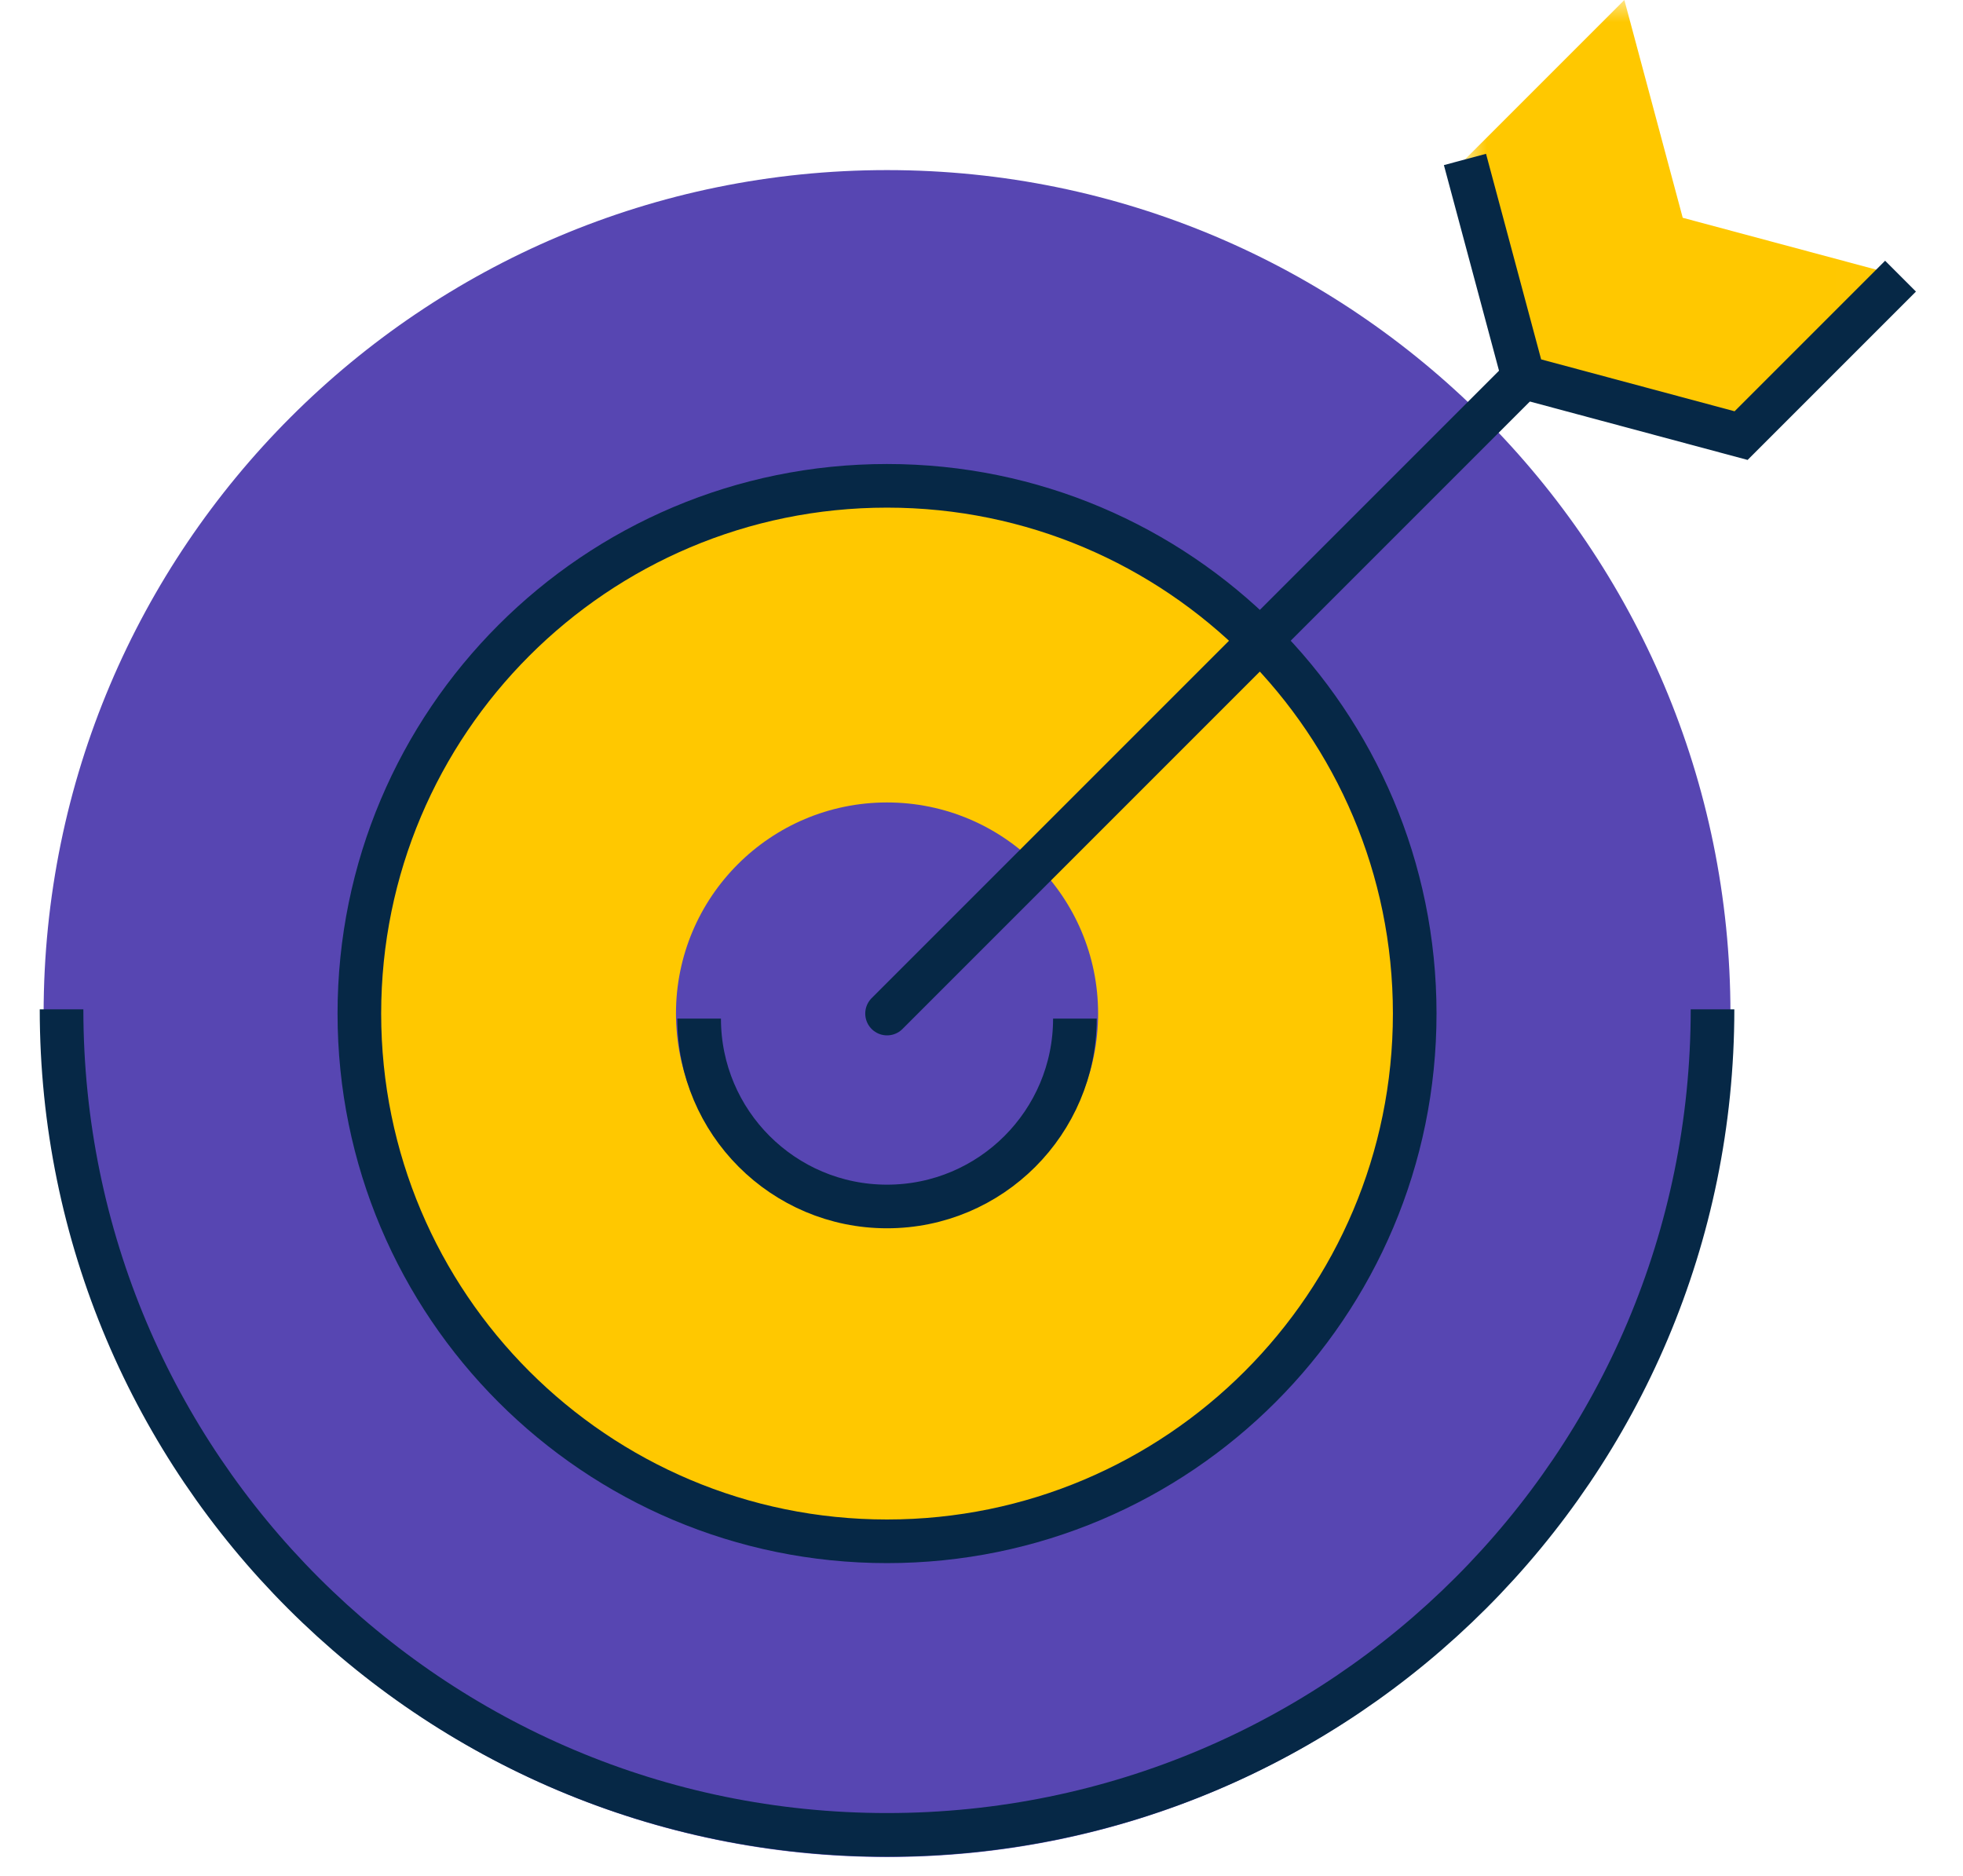
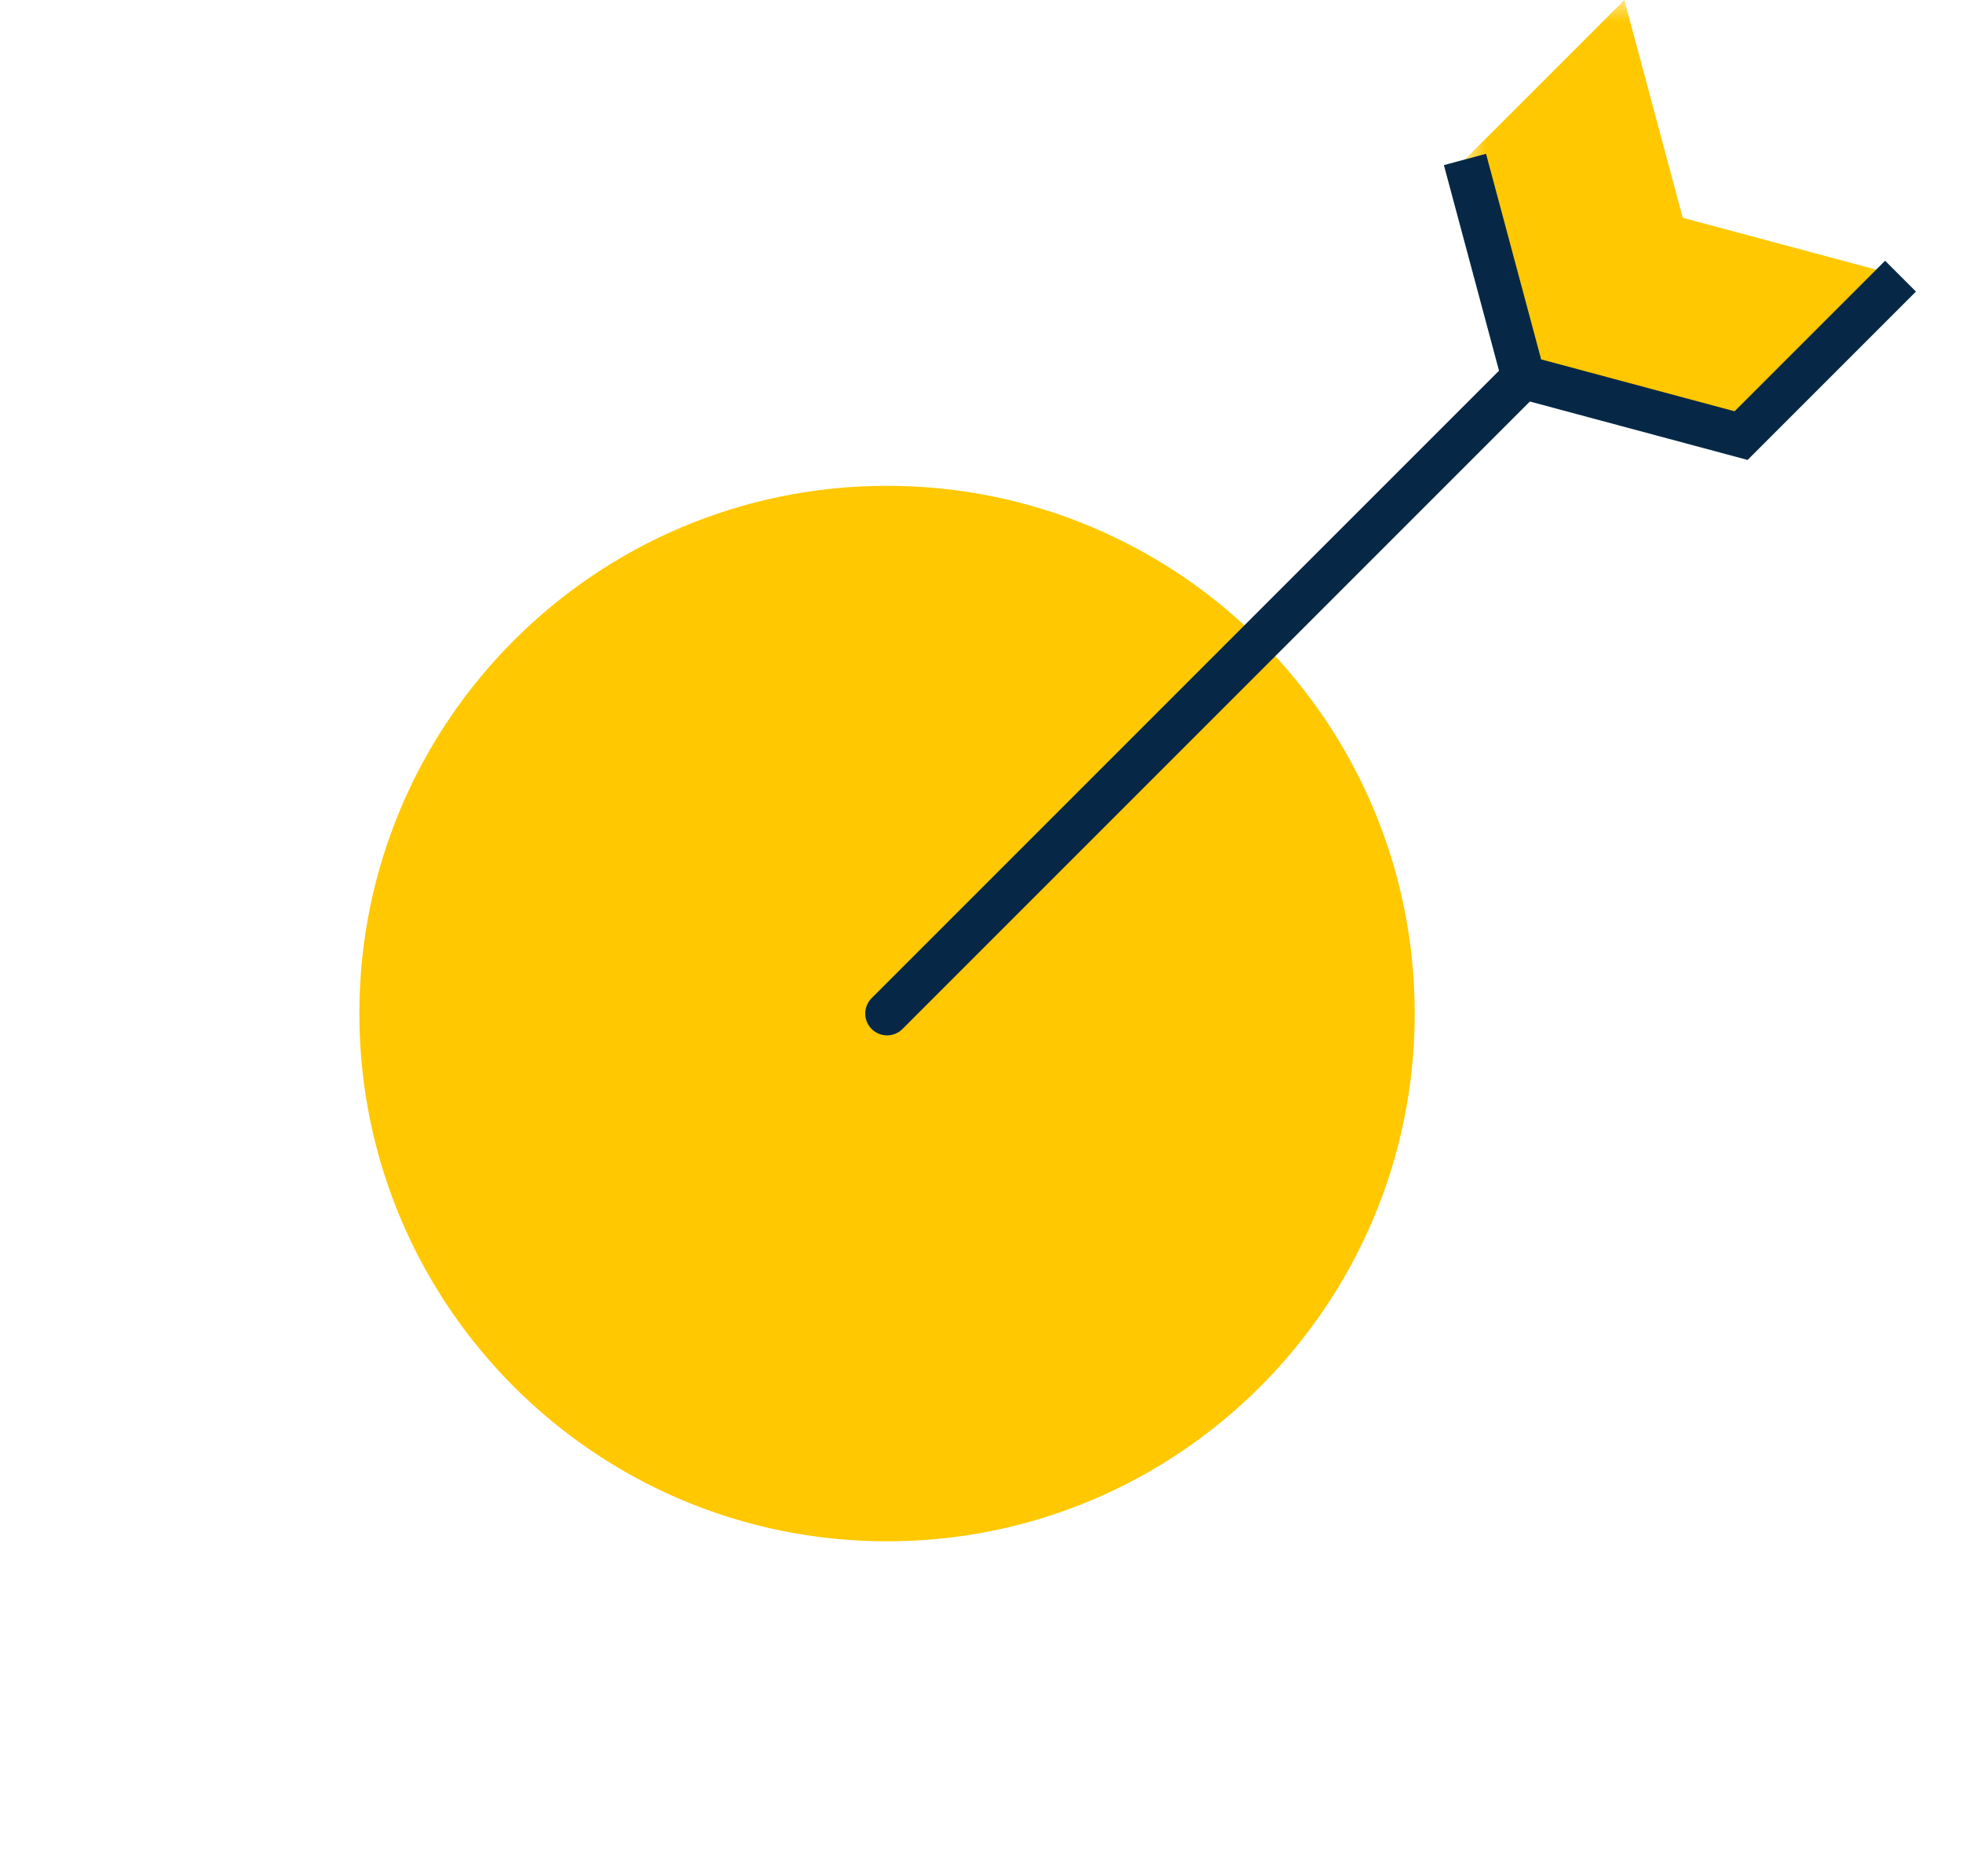
<svg xmlns="http://www.w3.org/2000/svg" xmlns:xlink="http://www.w3.org/1999/xlink" width="45px" height="43px" viewBox="0 0 45 43" version="1.1">
  <title>icon-target</title>
  <defs>
    <polygon id="path-1" points="0 0 9.985 0 9.985 9.985 0 9.985" />
  </defs>
  <g id="DEV---ZoomInfoIntegration-LP-DA-0V3" stroke="none" stroke-width="1" fill="none" fill-rule="evenodd">
    <g id="ZoomInfoIntegration-LandingPage-Desktop-DA-V03" transform="translate(-124, -1214)">
      <g id="icon-target" transform="translate(125, 1214)">
-         <path d="M38.669,23.233 C38.669,33.911 30.013,42.567 19.335,42.567 C8.657,42.567 0,33.911 0,23.233 C0,12.555 8.657,3.899 19.335,3.899 C30.013,3.899 38.669,12.555 38.669,23.233" id="Fill-1" fill="#5746B2" />
        <path d="M31.431,23.233 C31.431,29.914 26.015,35.33 19.334,35.33 C12.653,35.33 7.238,29.914 7.238,23.233 C7.238,16.552 12.653,11.136 19.334,11.136 C26.015,11.136 31.431,16.552 31.431,23.233" id="Fill-3" fill="#FFC800" />
-         <path d="M31.431,23.233 C31.431,29.914 26.015,35.33 19.334,35.33 C12.653,35.33 7.238,29.914 7.238,23.233 C7.238,16.552 12.653,11.136 19.334,11.136 C26.015,11.136 31.431,16.552 31.431,23.233 Z" id="Stroke-5" stroke="#062846" />
-         <path d="M24.173,23.233 C24.173,25.905 22.007,28.072 19.334,28.072 C16.662,28.072 14.496,25.905 14.496,23.233 C14.496,20.561 16.662,18.394 19.334,18.394 C22.007,18.394 24.173,20.561 24.173,23.233" id="Fill-7" fill="#5746B2" />
        <line x1="19.335" y1="23.233" x2="35.085" y2="7.483" id="Stroke-9" stroke="#062846" stroke-linecap="round" />
        <g id="Group-13" transform="translate(32.582, 0)">
          <mask id="mask-2" fill="white">
            <use xlink:href="#path-1" />
          </mask>
          <g id="Clip-12" />
          <polygon id="Fill-11" fill="#FFC800" mask="url(#mask-2)" points="1.338 8.647 6.33 9.985 9.985 6.33 4.993 4.992 3.655 -0 0 3.655" />
        </g>
        <polyline id="Stroke-14" stroke="#062846" points="32.583 3.655 33.921 8.646 38.913 9.985 42.568 6.33" />
-         <path d="M38.258,23.136 C38.258,33.587 29.785,42.059 19.334,42.059 C8.883,42.059 0.411,33.587 0.411,23.136" id="Stroke-16" stroke="#062846" />
-         <path d="M23.641,23.348 C23.641,25.727 21.713,27.655 19.334,27.655 C16.956,27.655 15.027,25.727 15.027,23.348" id="Stroke-18" stroke="#062846" />
      </g>
    </g>
  </g>
</svg>